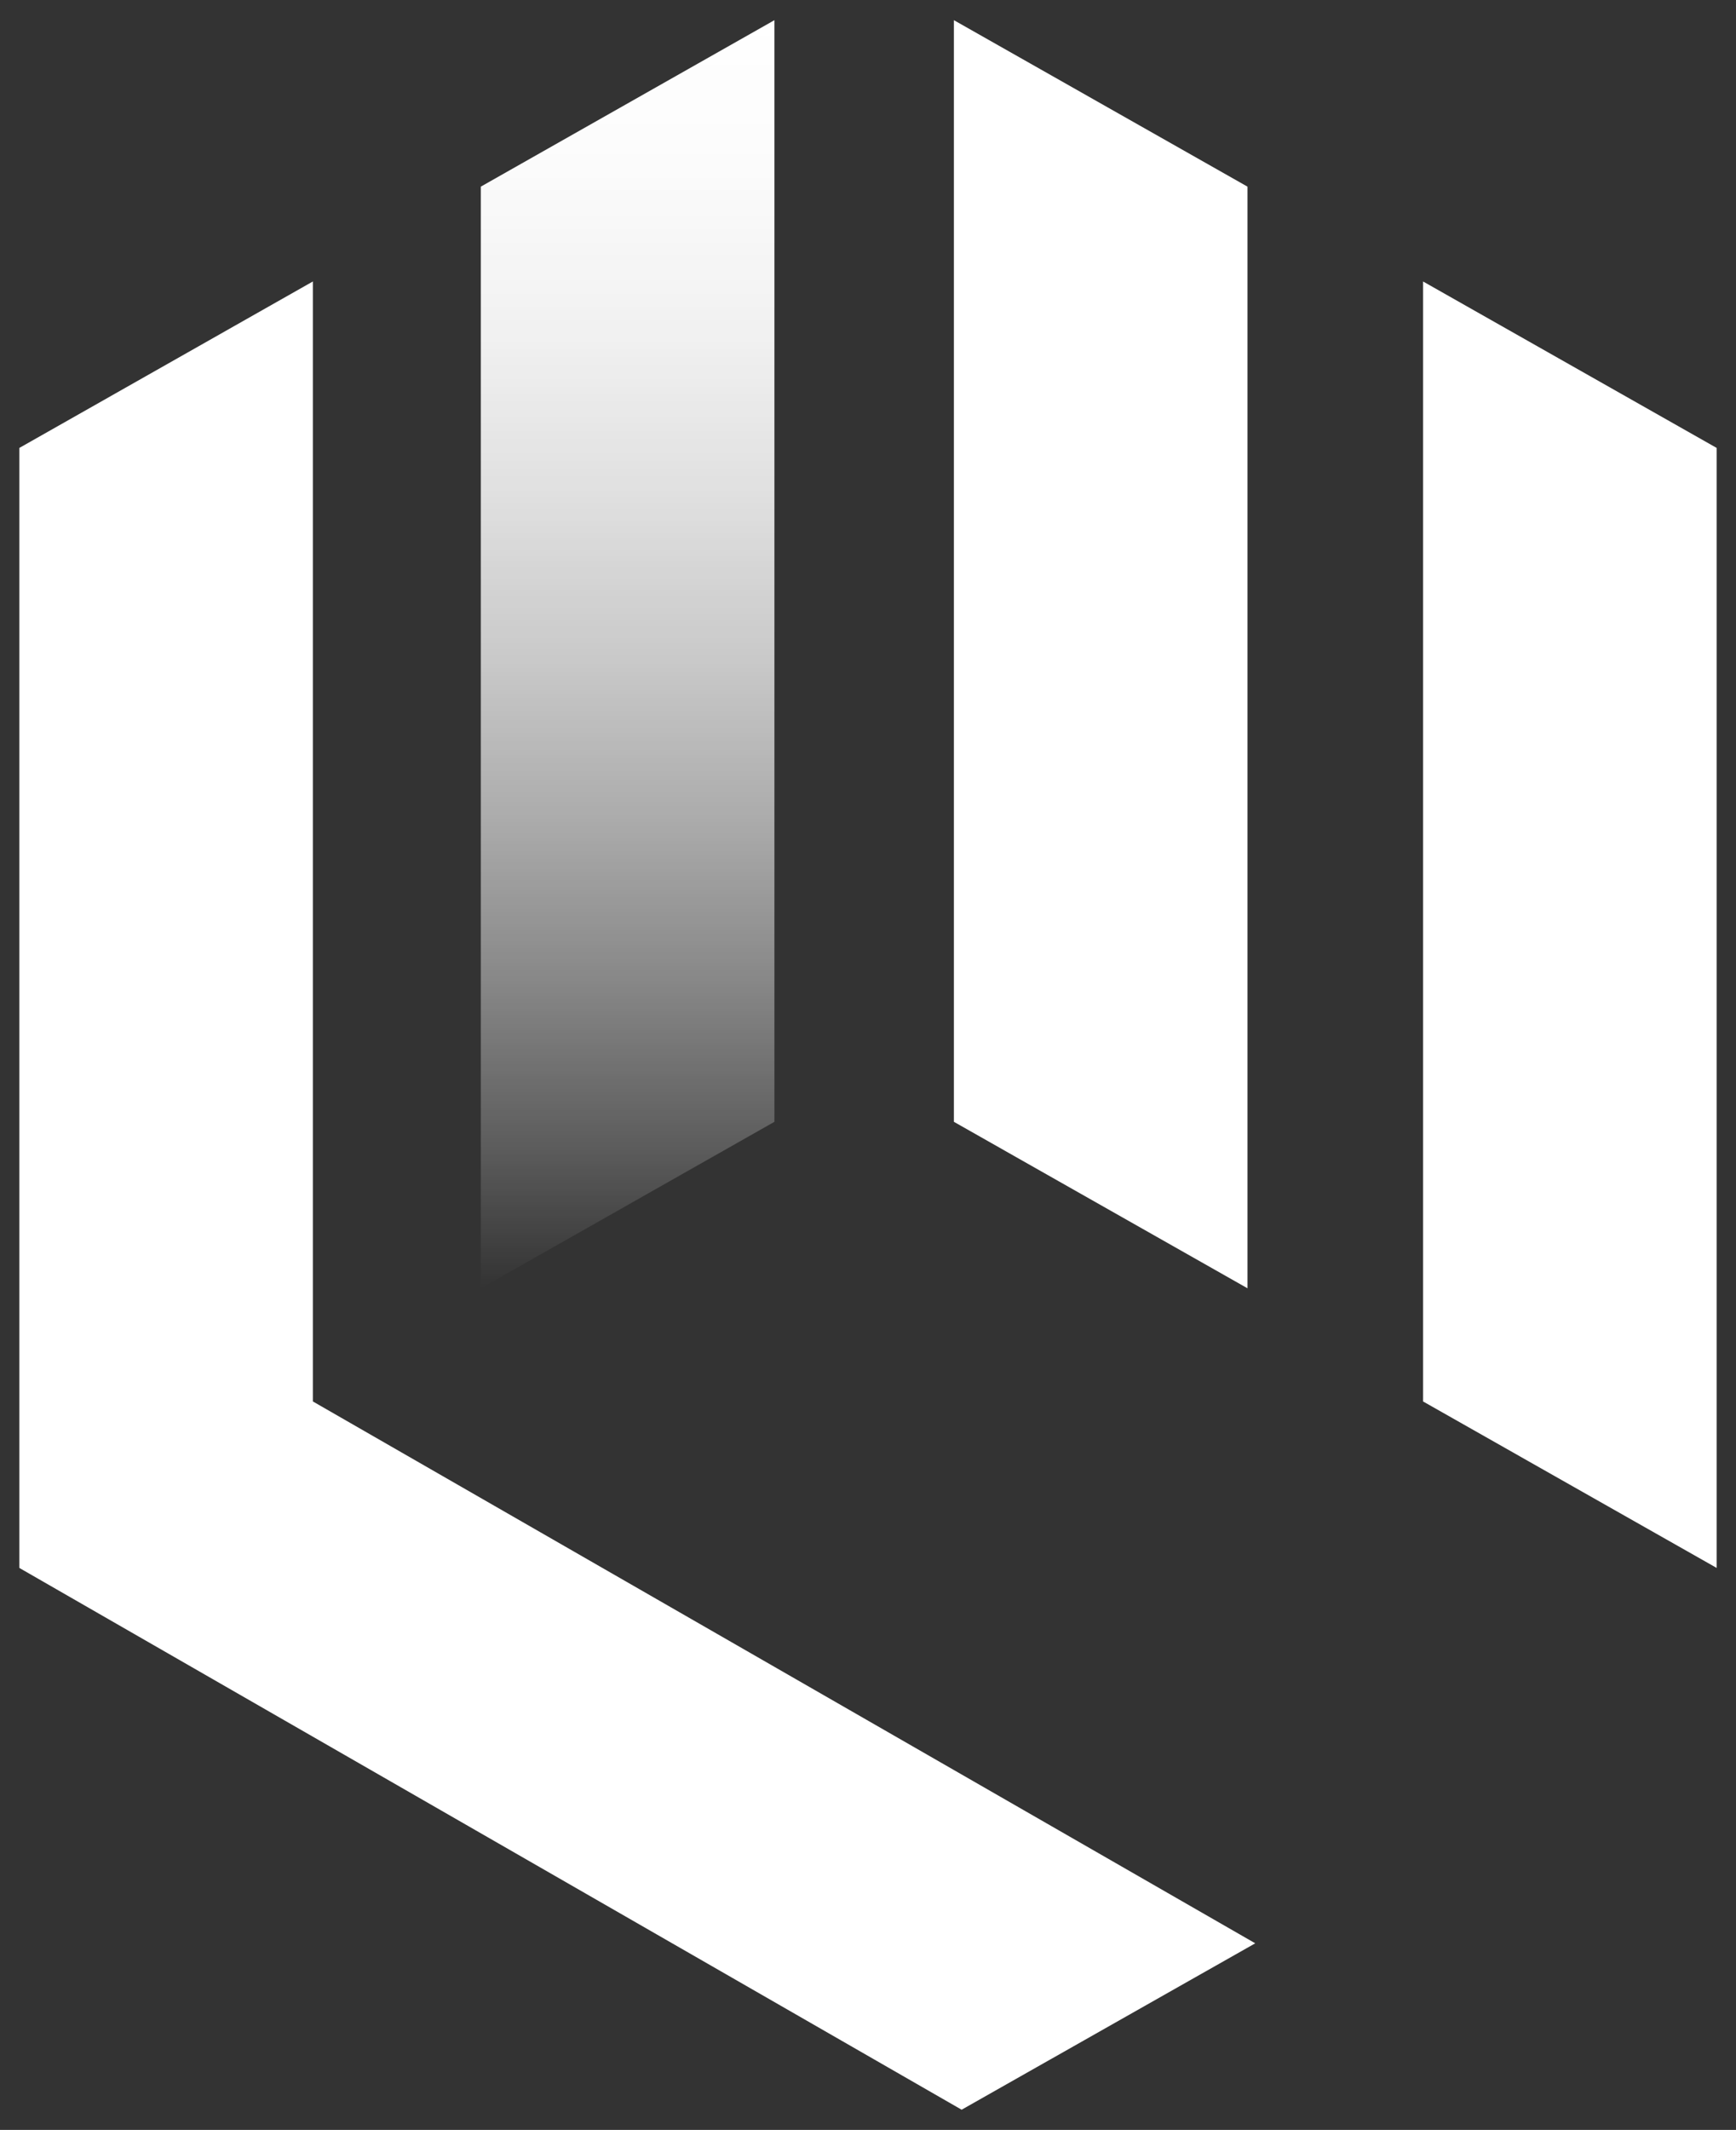
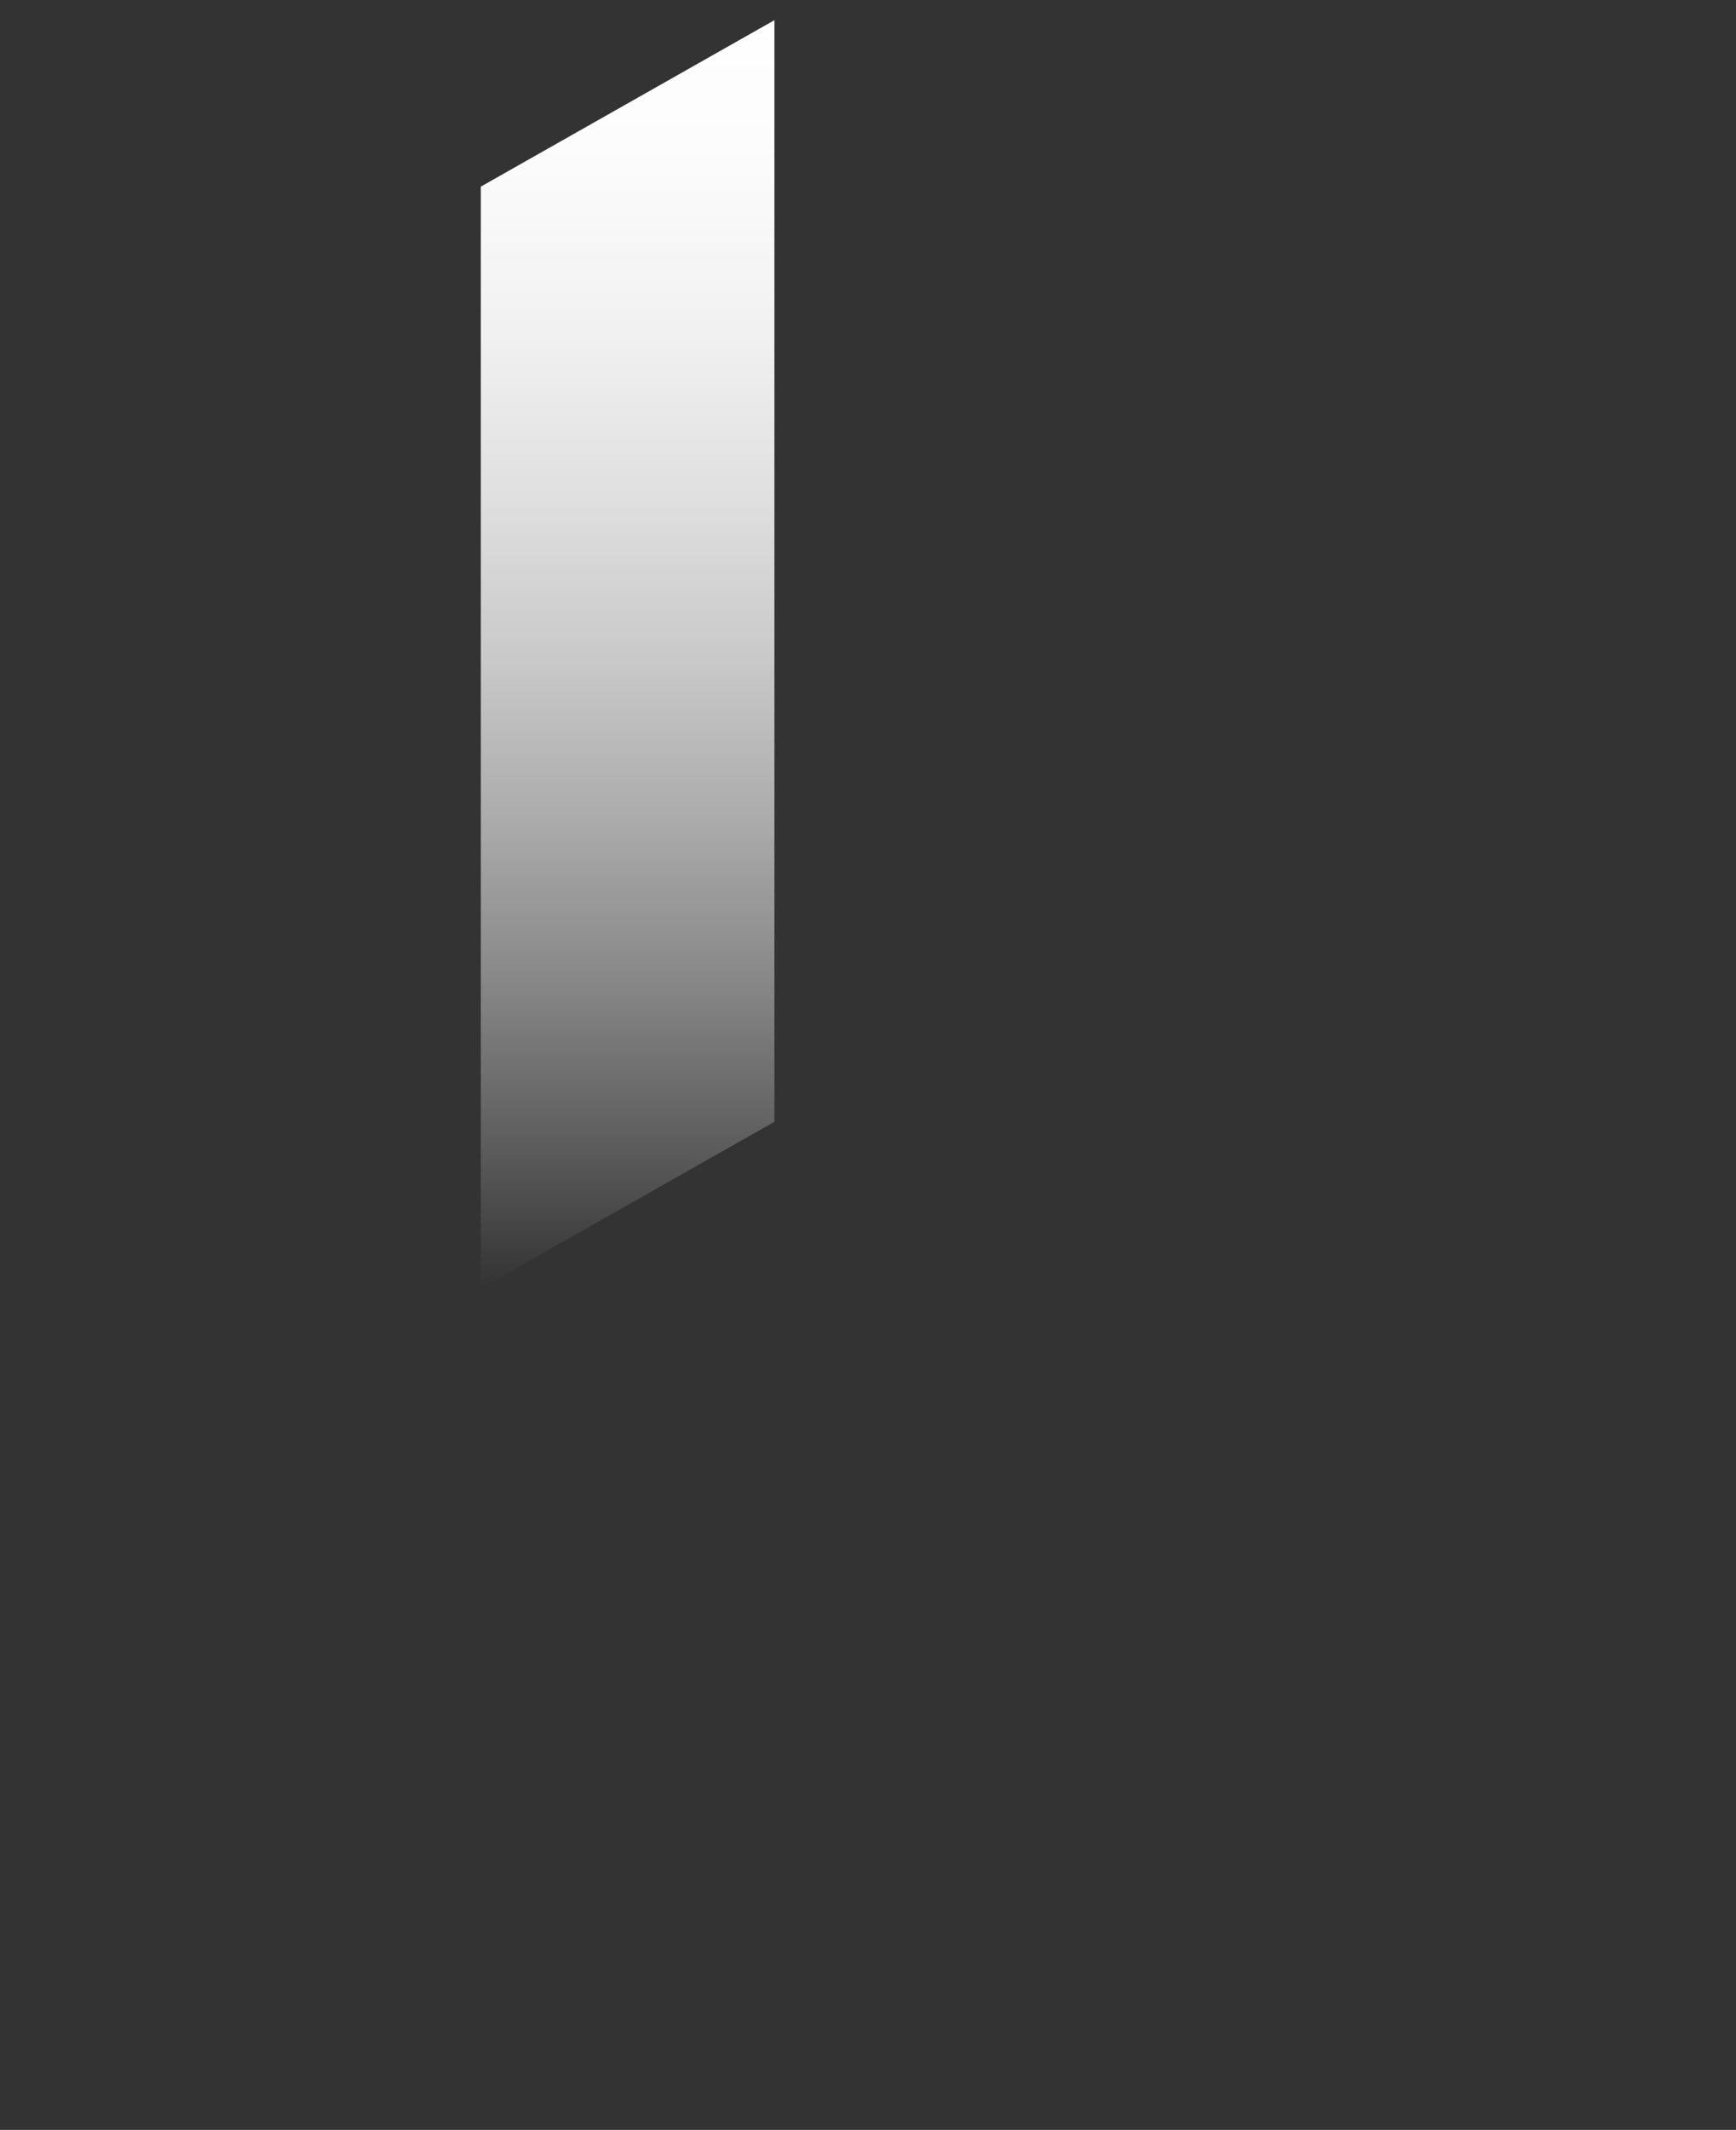
<svg xmlns="http://www.w3.org/2000/svg" id="Layer_1" viewBox="0 0 1080 1324.45">
  <rect x="0" y="0" width="1080" height="1324.45" fill="#333333" stroke="none" />
  <defs>
    <style>.cls-1{fill:url(#linear-gradient);}.cls-2{fill:#fff;}</style>
    <linearGradient id="linear-gradient" x1="390.45" y1="801.1" x2="390.45" y2="12.55" gradientUnits="userSpaceOnUse">
      <stop offset="0" stop-color="#fff" stop-opacity="0" />
      <stop offset=".11" stop-color="#fff" stop-opacity=".2" />
      <stop offset=".24" stop-color="#fff" stop-opacity=".41" />
      <stop offset=".37" stop-color="#fff" stop-opacity=".59" />
      <stop offset=".5" stop-color="#fff" stop-opacity=".74" />
      <stop offset=".63" stop-color="#fff" stop-opacity=".85" />
      <stop offset=".75" stop-color="#fff" stop-opacity=".93" />
      <stop offset=".88" stop-color="#fff" stop-opacity=".98" />
      <stop offset="1" stop-color="#fff" />
    </linearGradient>
  </defs>
-   <polygon class="cls-2" points="776.08 801.1 593.44 697.59 593.44 12.55 776.08 116.06 776.08 801.1" />
-   <polygon class="cls-2" points="1067.98 975 885.33 871.49 885.33 175.04 1067.98 278.55 1067.98 975" />
  <polygon class="cls-1" points="299.13 801.1 481.78 697.59 481.78 12.55 299.13 116.06 299.13 801.1" />
-   <polygon class="cls-2" points="780.91 1208.42 598.25 1311.9 12.02 974.99 12.02 278.55 194.64 175.03 194.64 871.47 780.91 1208.42" />
</svg>